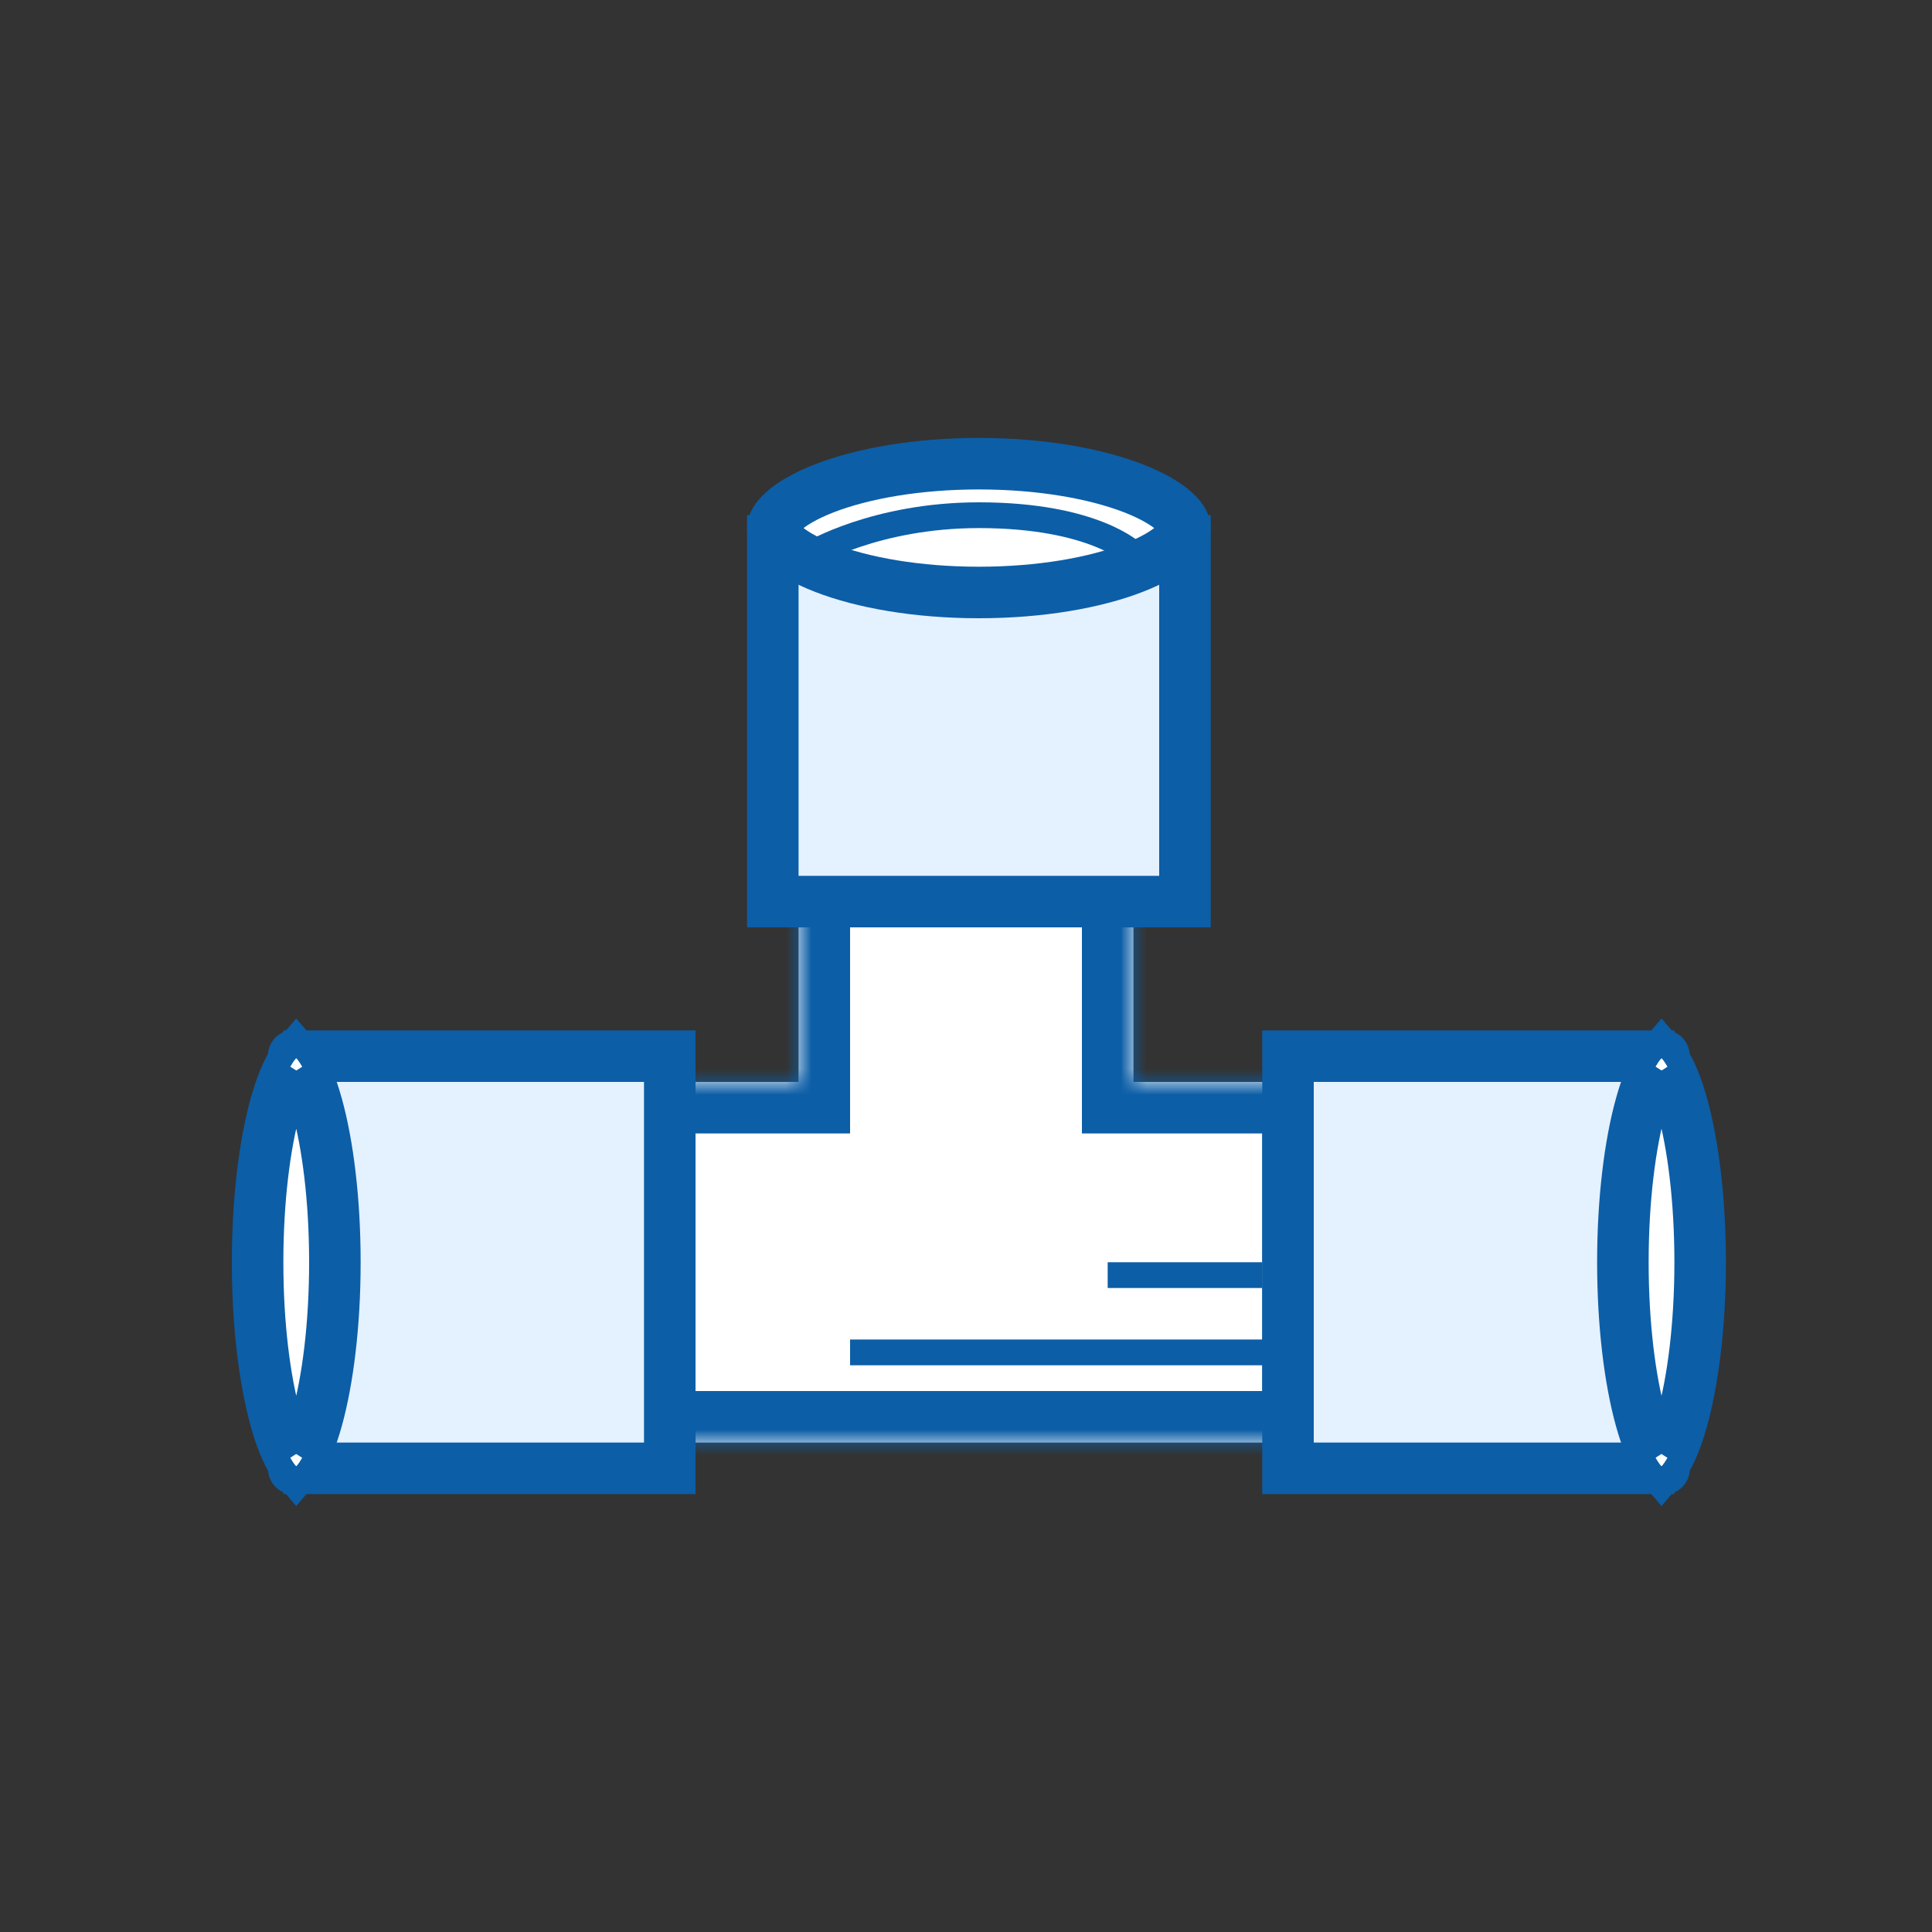
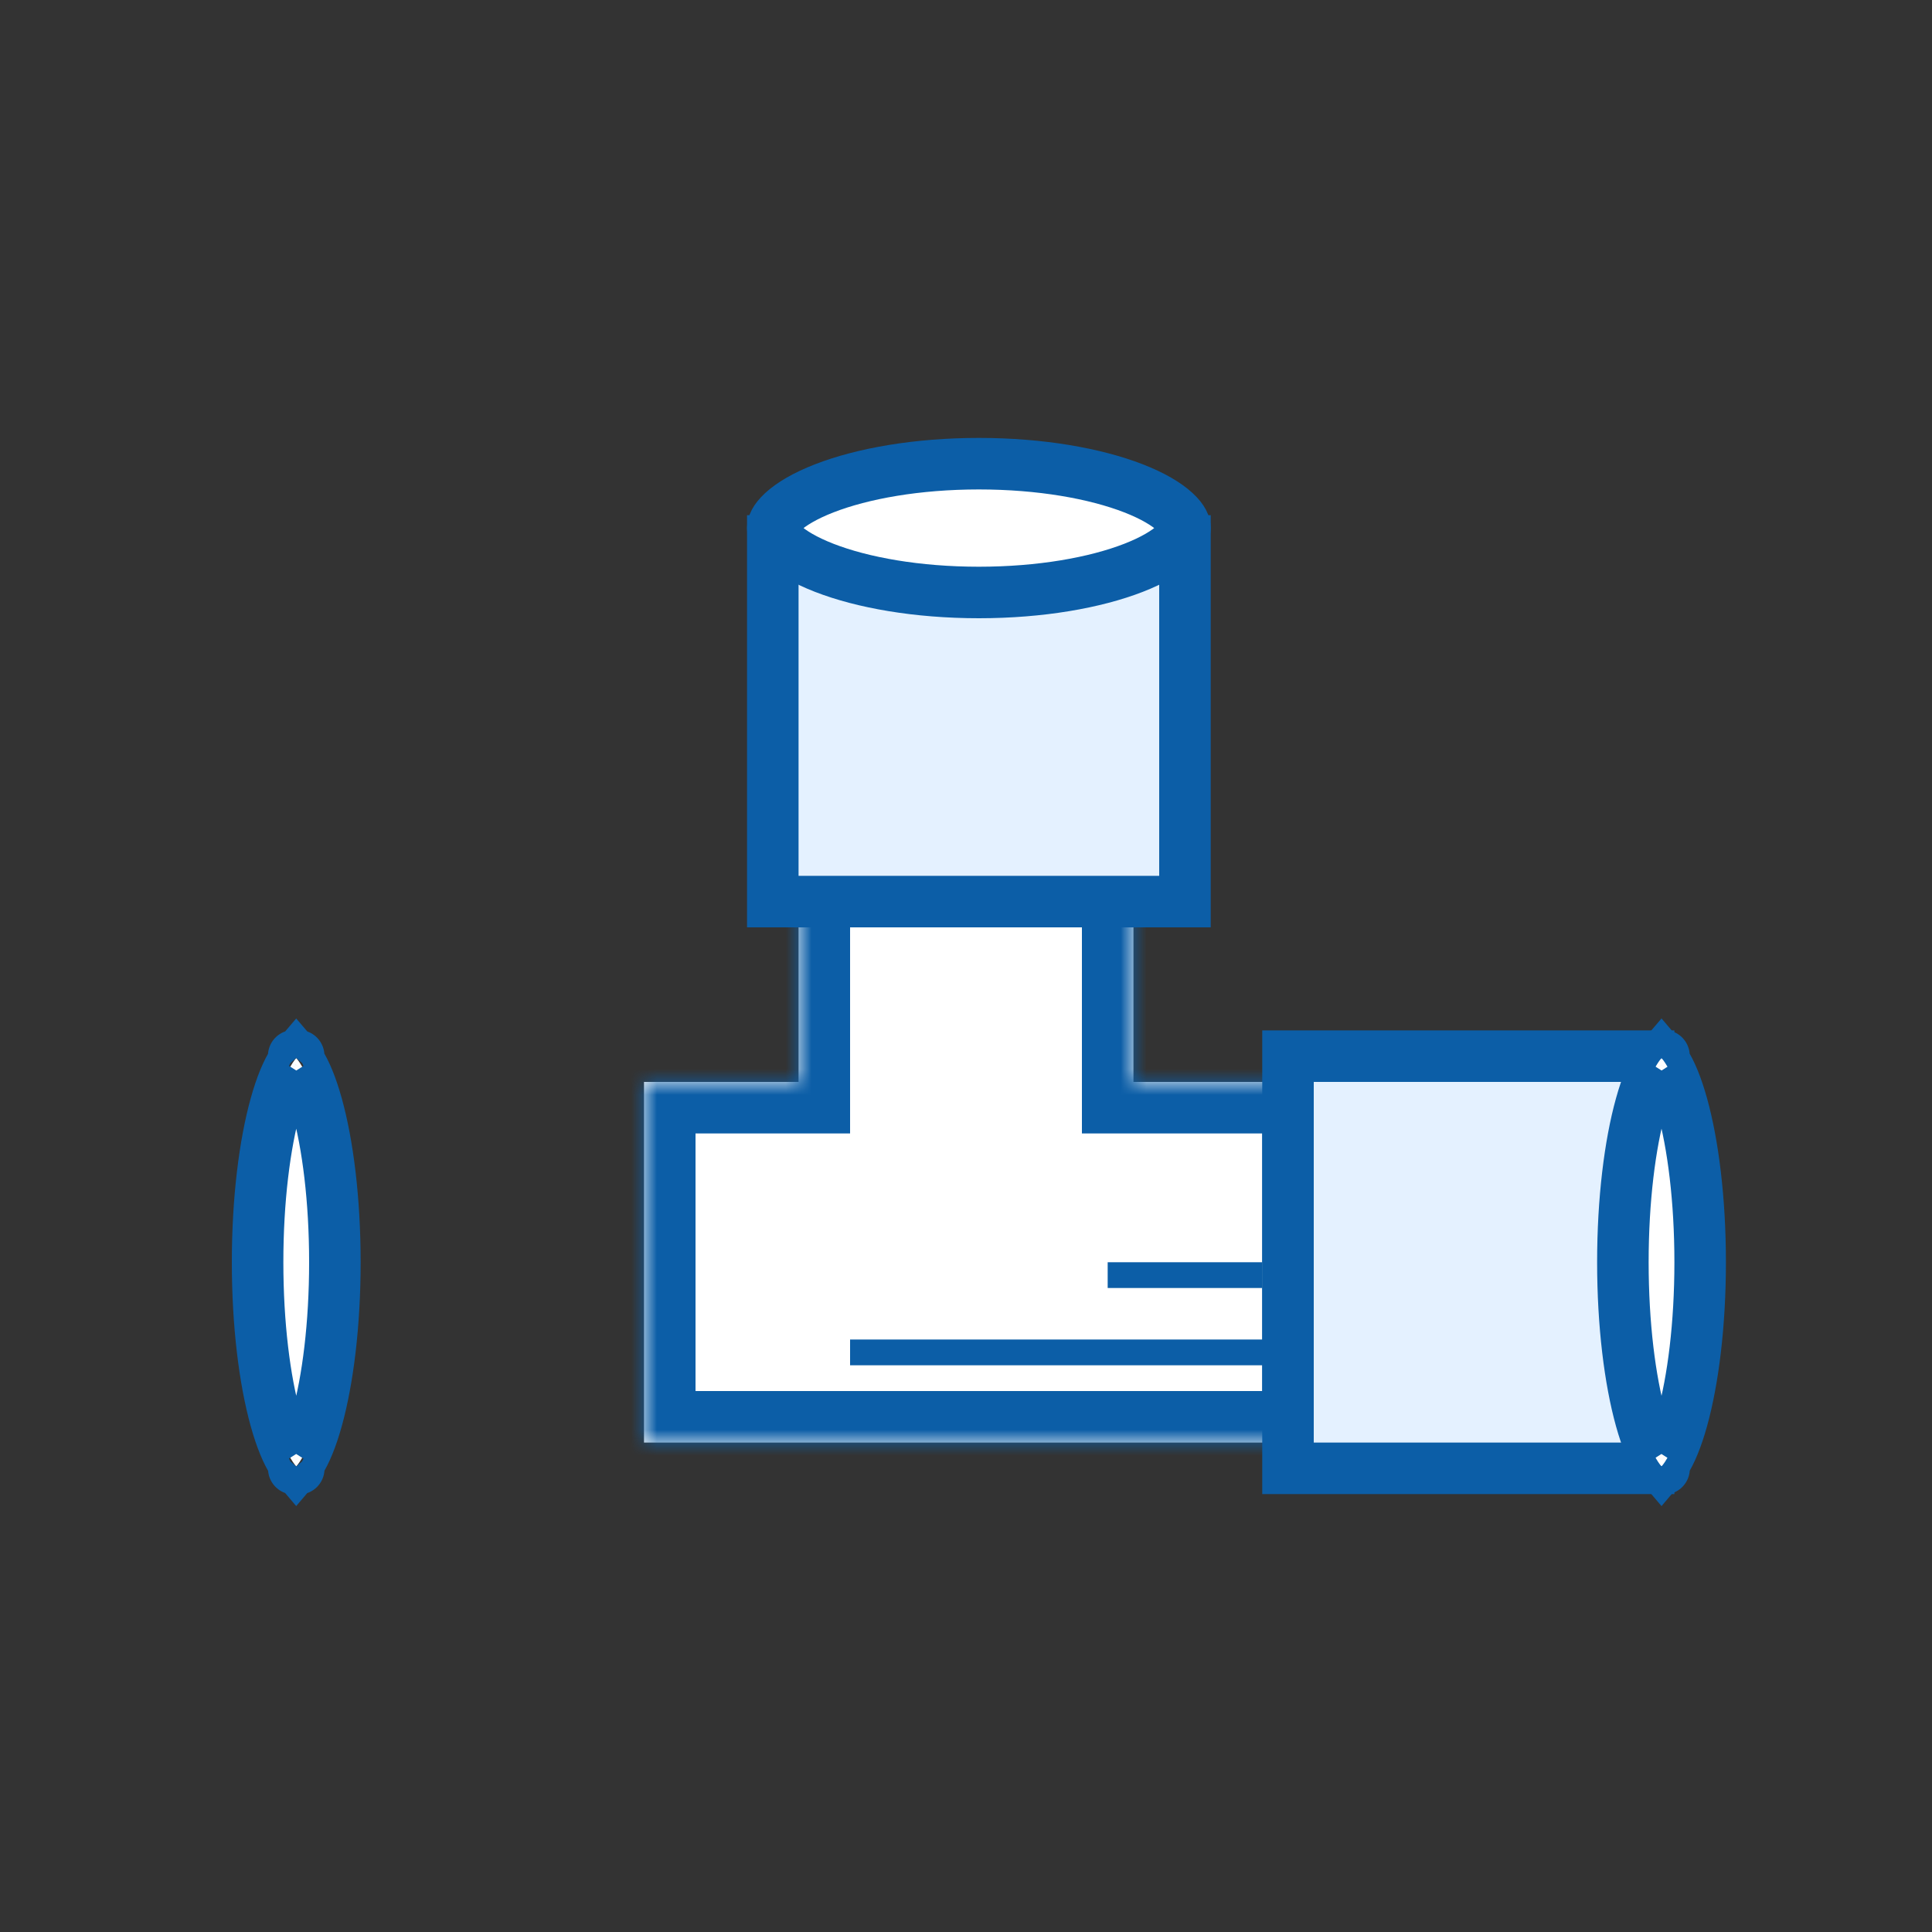
<svg xmlns="http://www.w3.org/2000/svg" width="75" height="75" viewBox="0 0 75 75" fill="none">
  <rect x="0" y="0" width="75" height="75" fill="#333333" stroke="none" />
  <mask id="path-1-inside-1" fill="white">
    <path fill-rule="evenodd" clip-rule="evenodd" d="M44 34H31V42H25V56H51V42H44V34Z" />
  </mask>
  <path fill-rule="evenodd" clip-rule="evenodd" d="M44 34H31V42H25V56H51V42H44V34Z" fill="white" />
  <path d="M31 34V32H29V34H31ZM44 34H46V32H44V34ZM31 42V44H33V42H31ZM25 42V40H23V42H25ZM25 56H23V58H25V56ZM51 56V58H53V56H51ZM51 42H53V40H51V42ZM44 42H42V44H44V42ZM31 36H44V32H31V36ZM33 42V34H29V42H33ZM25 44H31V40H25V44ZM27 56V42H23V56H27ZM51 54H25V58H51V54ZM49 42V56H53V42H49ZM44 44H51V40H44V44ZM42 34V42H46V34H42Z" fill="#0C5EA7" mask="url(#path-1-inside-1)" />
  <rect x="30" y="21" width="16" height="14" fill="#E4F1FF" stroke="#0C5EA7" stroke-width="2" />
  <path d="M46 20.5C46 20.609 45.947 20.822 45.616 21.126C45.284 21.432 44.748 21.753 44.002 22.043C42.515 22.621 40.394 23 38 23C35.606 23 33.485 22.621 31.998 22.043C31.252 21.753 30.716 21.432 30.384 21.126C30.053 20.822 30 20.609 30 20.5C30 20.391 30.053 20.178 30.384 19.874C30.716 19.568 31.252 19.247 31.998 18.957C33.485 18.379 35.606 18 38 18C40.394 18 42.515 18.379 44.002 18.957C44.748 19.247 45.284 19.568 45.616 19.874C45.947 20.178 46 20.391 46 20.5Z" fill="white" stroke="#0C5EA7" stroke-width="2" />
  <rect x="64" y="41" width="16" height="14" transform="rotate(90 64 41)" fill="#E4F1FF" stroke="#0C5EA7" stroke-width="2" />
  <path d="M64.599 57.017C64.599 57.018 64.597 57.017 64.595 57.016C64.597 57.017 64.599 57.017 64.599 57.017ZM64.637 56.744C64.582 56.827 64.536 56.886 64.5 56.928C64.464 56.886 64.418 56.827 64.363 56.744C64.144 56.411 63.909 55.863 63.696 55.096C63.274 53.577 63 51.421 63 49C63 46.579 63.274 44.423 63.696 42.904C63.909 42.137 64.144 41.589 64.363 41.256C64.418 41.173 64.464 41.114 64.5 41.072C64.536 41.114 64.582 41.173 64.637 41.256C64.856 41.589 65.091 42.137 65.304 42.904C65.726 44.423 66 46.579 66 49C66 51.421 65.726 53.577 65.304 55.096C65.091 55.863 64.856 56.411 64.637 56.744ZM64.599 40.983C64.599 40.983 64.597 40.983 64.595 40.984C64.597 40.983 64.599 40.982 64.599 40.983ZM64.401 40.983C64.401 40.982 64.403 40.983 64.405 40.984C64.403 40.983 64.401 40.983 64.401 40.983ZM64.405 57.016C64.403 57.017 64.401 57.018 64.401 57.017C64.401 57.017 64.403 57.017 64.405 57.016Z" fill="white" stroke="#0C5EA7" stroke-width="2" />
-   <rect x="12" y="57" width="16" height="14" transform="rotate(-90 12 57)" fill="#E4F1FF" stroke="#0C5EA7" stroke-width="2" />
  <path d="M11.402 40.983C11.402 40.982 11.403 40.983 11.405 40.984C11.403 40.983 11.402 40.983 11.402 40.983ZM11.363 41.256C11.418 41.173 11.464 41.114 11.5 41.072C11.536 41.114 11.582 41.173 11.637 41.256C11.856 41.589 12.091 42.137 12.304 42.904C12.726 44.423 13 46.579 13 49C13 51.421 12.726 53.577 12.304 55.096C12.091 55.863 11.856 56.411 11.637 56.744C11.582 56.827 11.536 56.886 11.5 56.928C11.464 56.886 11.418 56.827 11.363 56.744C11.144 56.411 10.909 55.863 10.696 55.096C10.274 53.577 10 51.421 10 49C10 46.579 10.274 44.423 10.696 42.904C10.909 42.137 11.144 41.589 11.363 41.256ZM11.402 57.017C11.402 57.017 11.403 57.017 11.405 57.016C11.403 57.017 11.402 57.018 11.402 57.017ZM11.598 57.017C11.598 57.018 11.597 57.017 11.595 57.016C11.597 57.017 11.598 57.017 11.598 57.017ZM11.595 40.984C11.597 40.983 11.598 40.982 11.598 40.983C11.598 40.983 11.597 40.983 11.595 40.984Z" fill="white" stroke="#0C5EA7" stroke-width="2" />
  <line x1="43" y1="49.5" x2="49" y2="49.5" stroke="#0C5EA7" />
  <line x1="33" y1="52.5" x2="50" y2="52.5" stroke="#0C5EA7" />
-   <path d="M44 21.5C44 21.5 42.5 20 38 20C34 20 31.5 21.5 31.5 21.5" stroke="#0C5EA7" />
</svg>